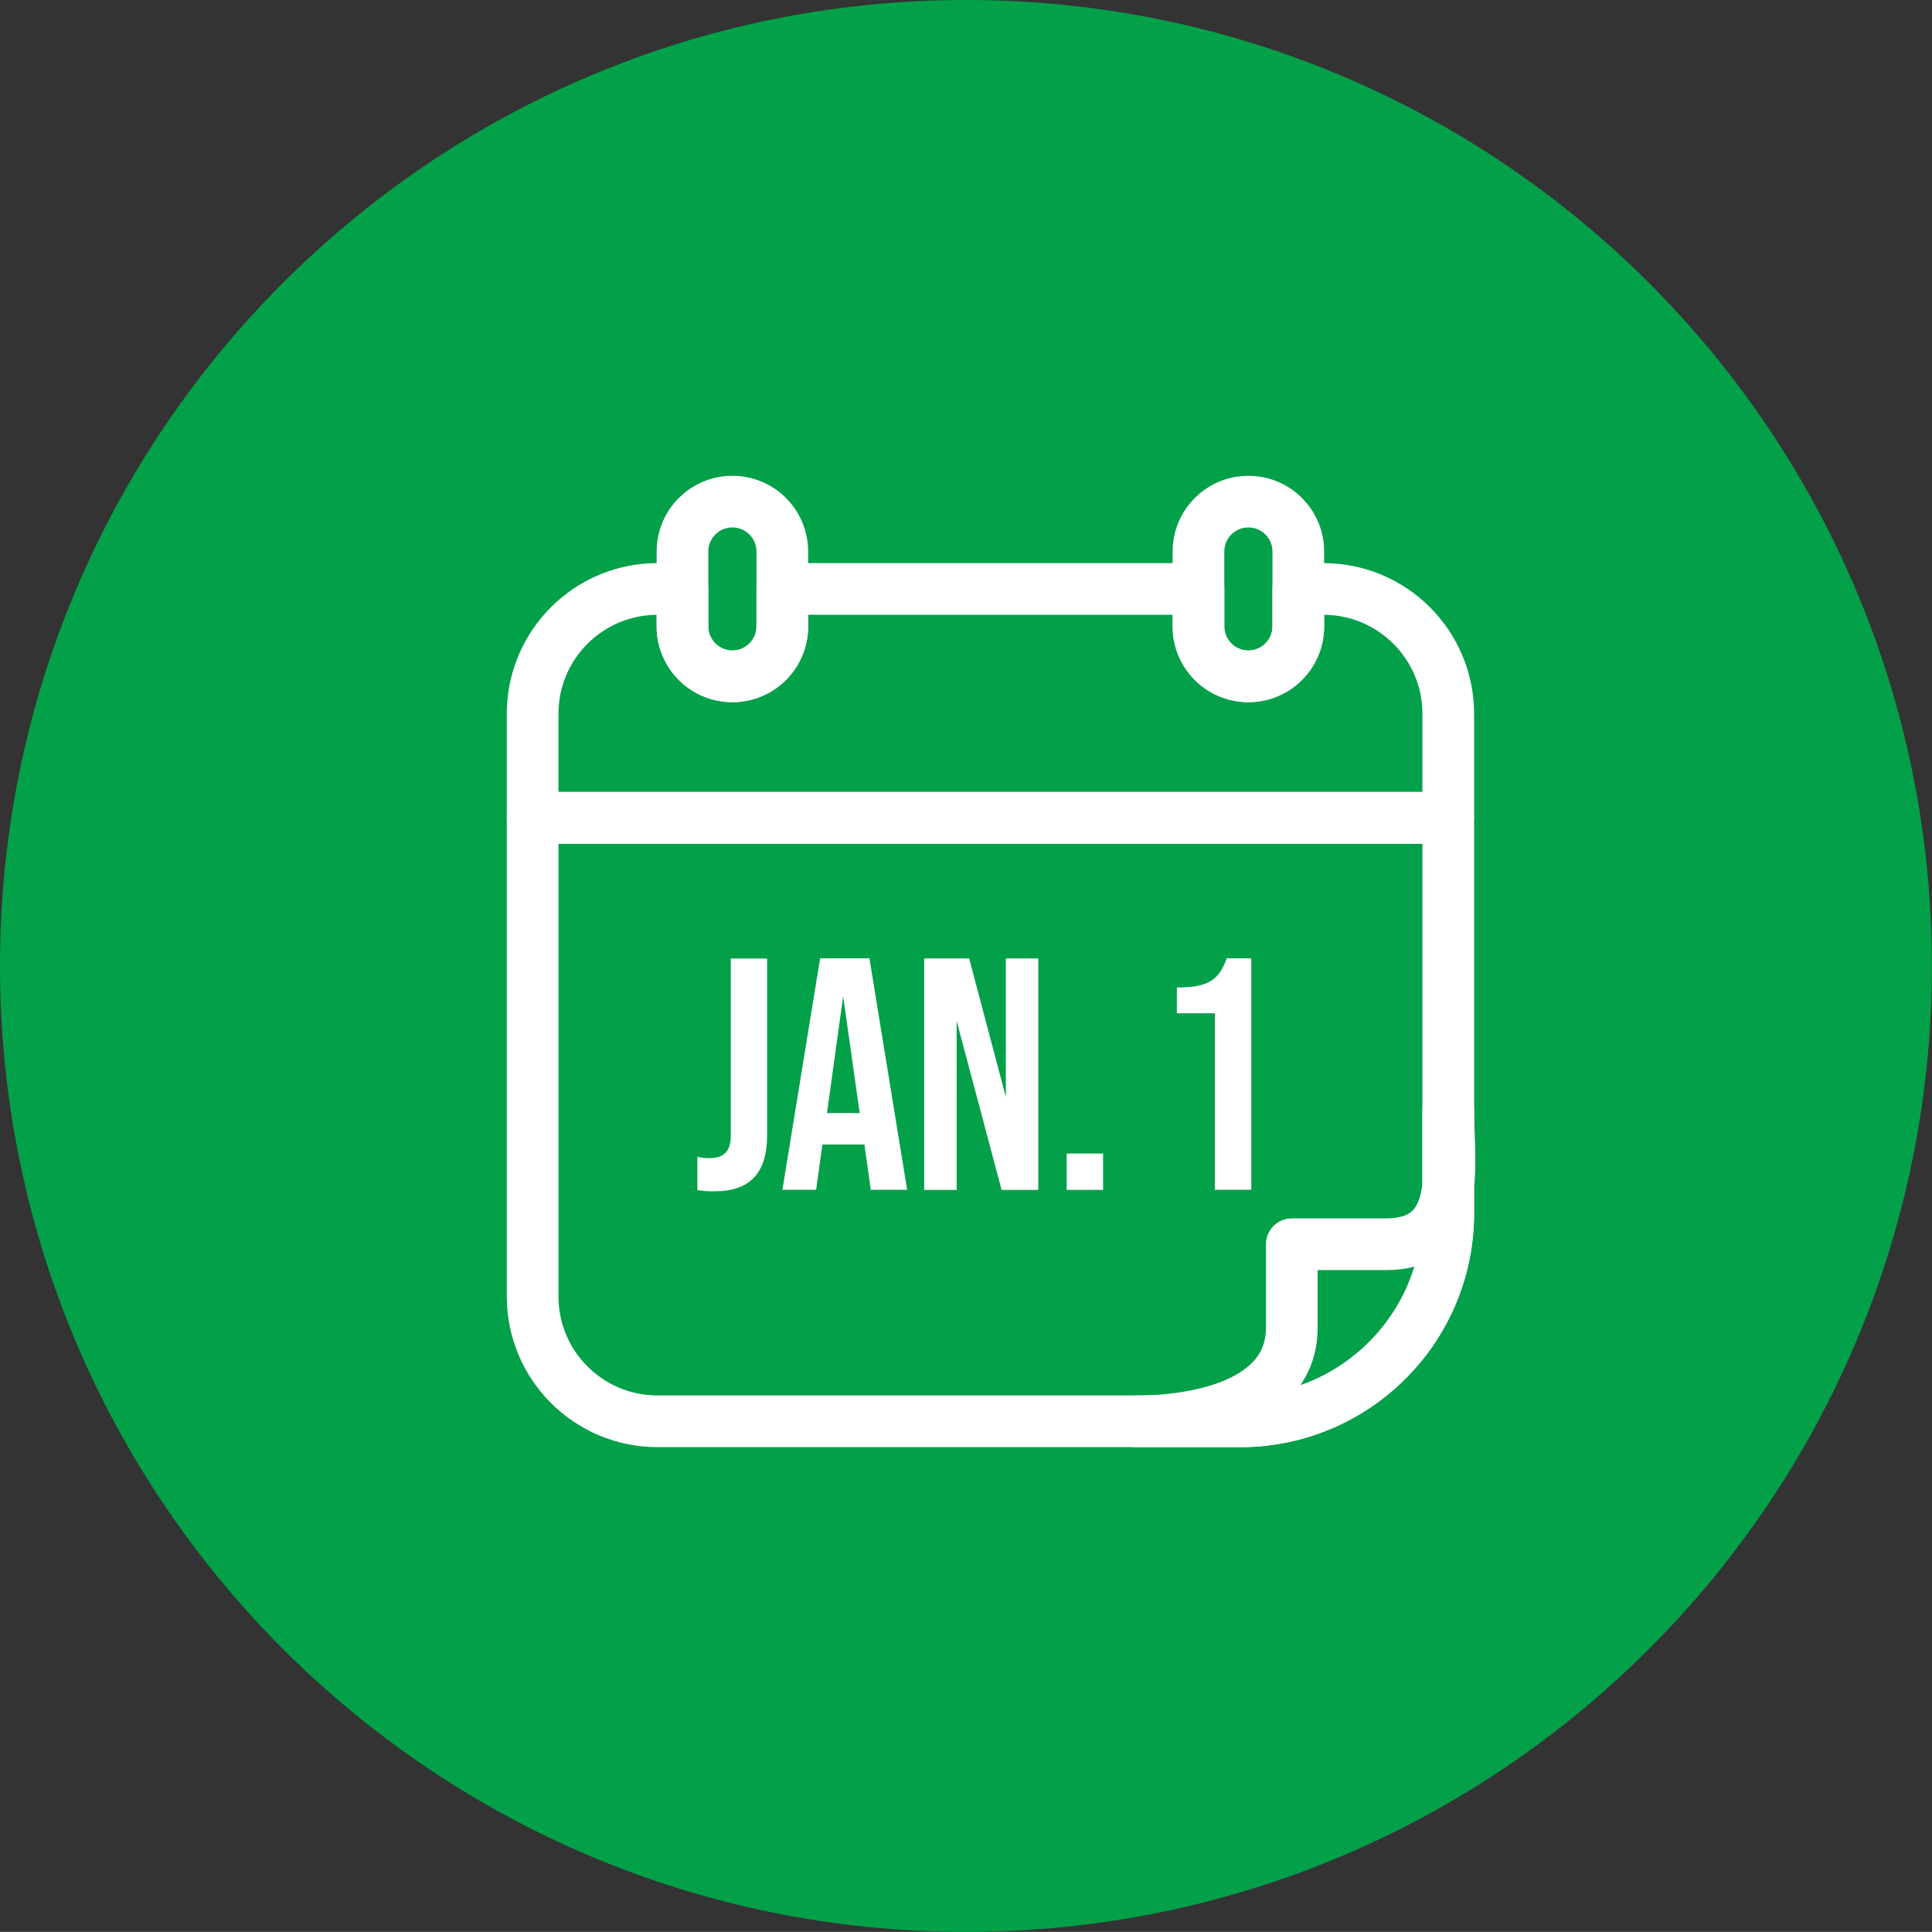
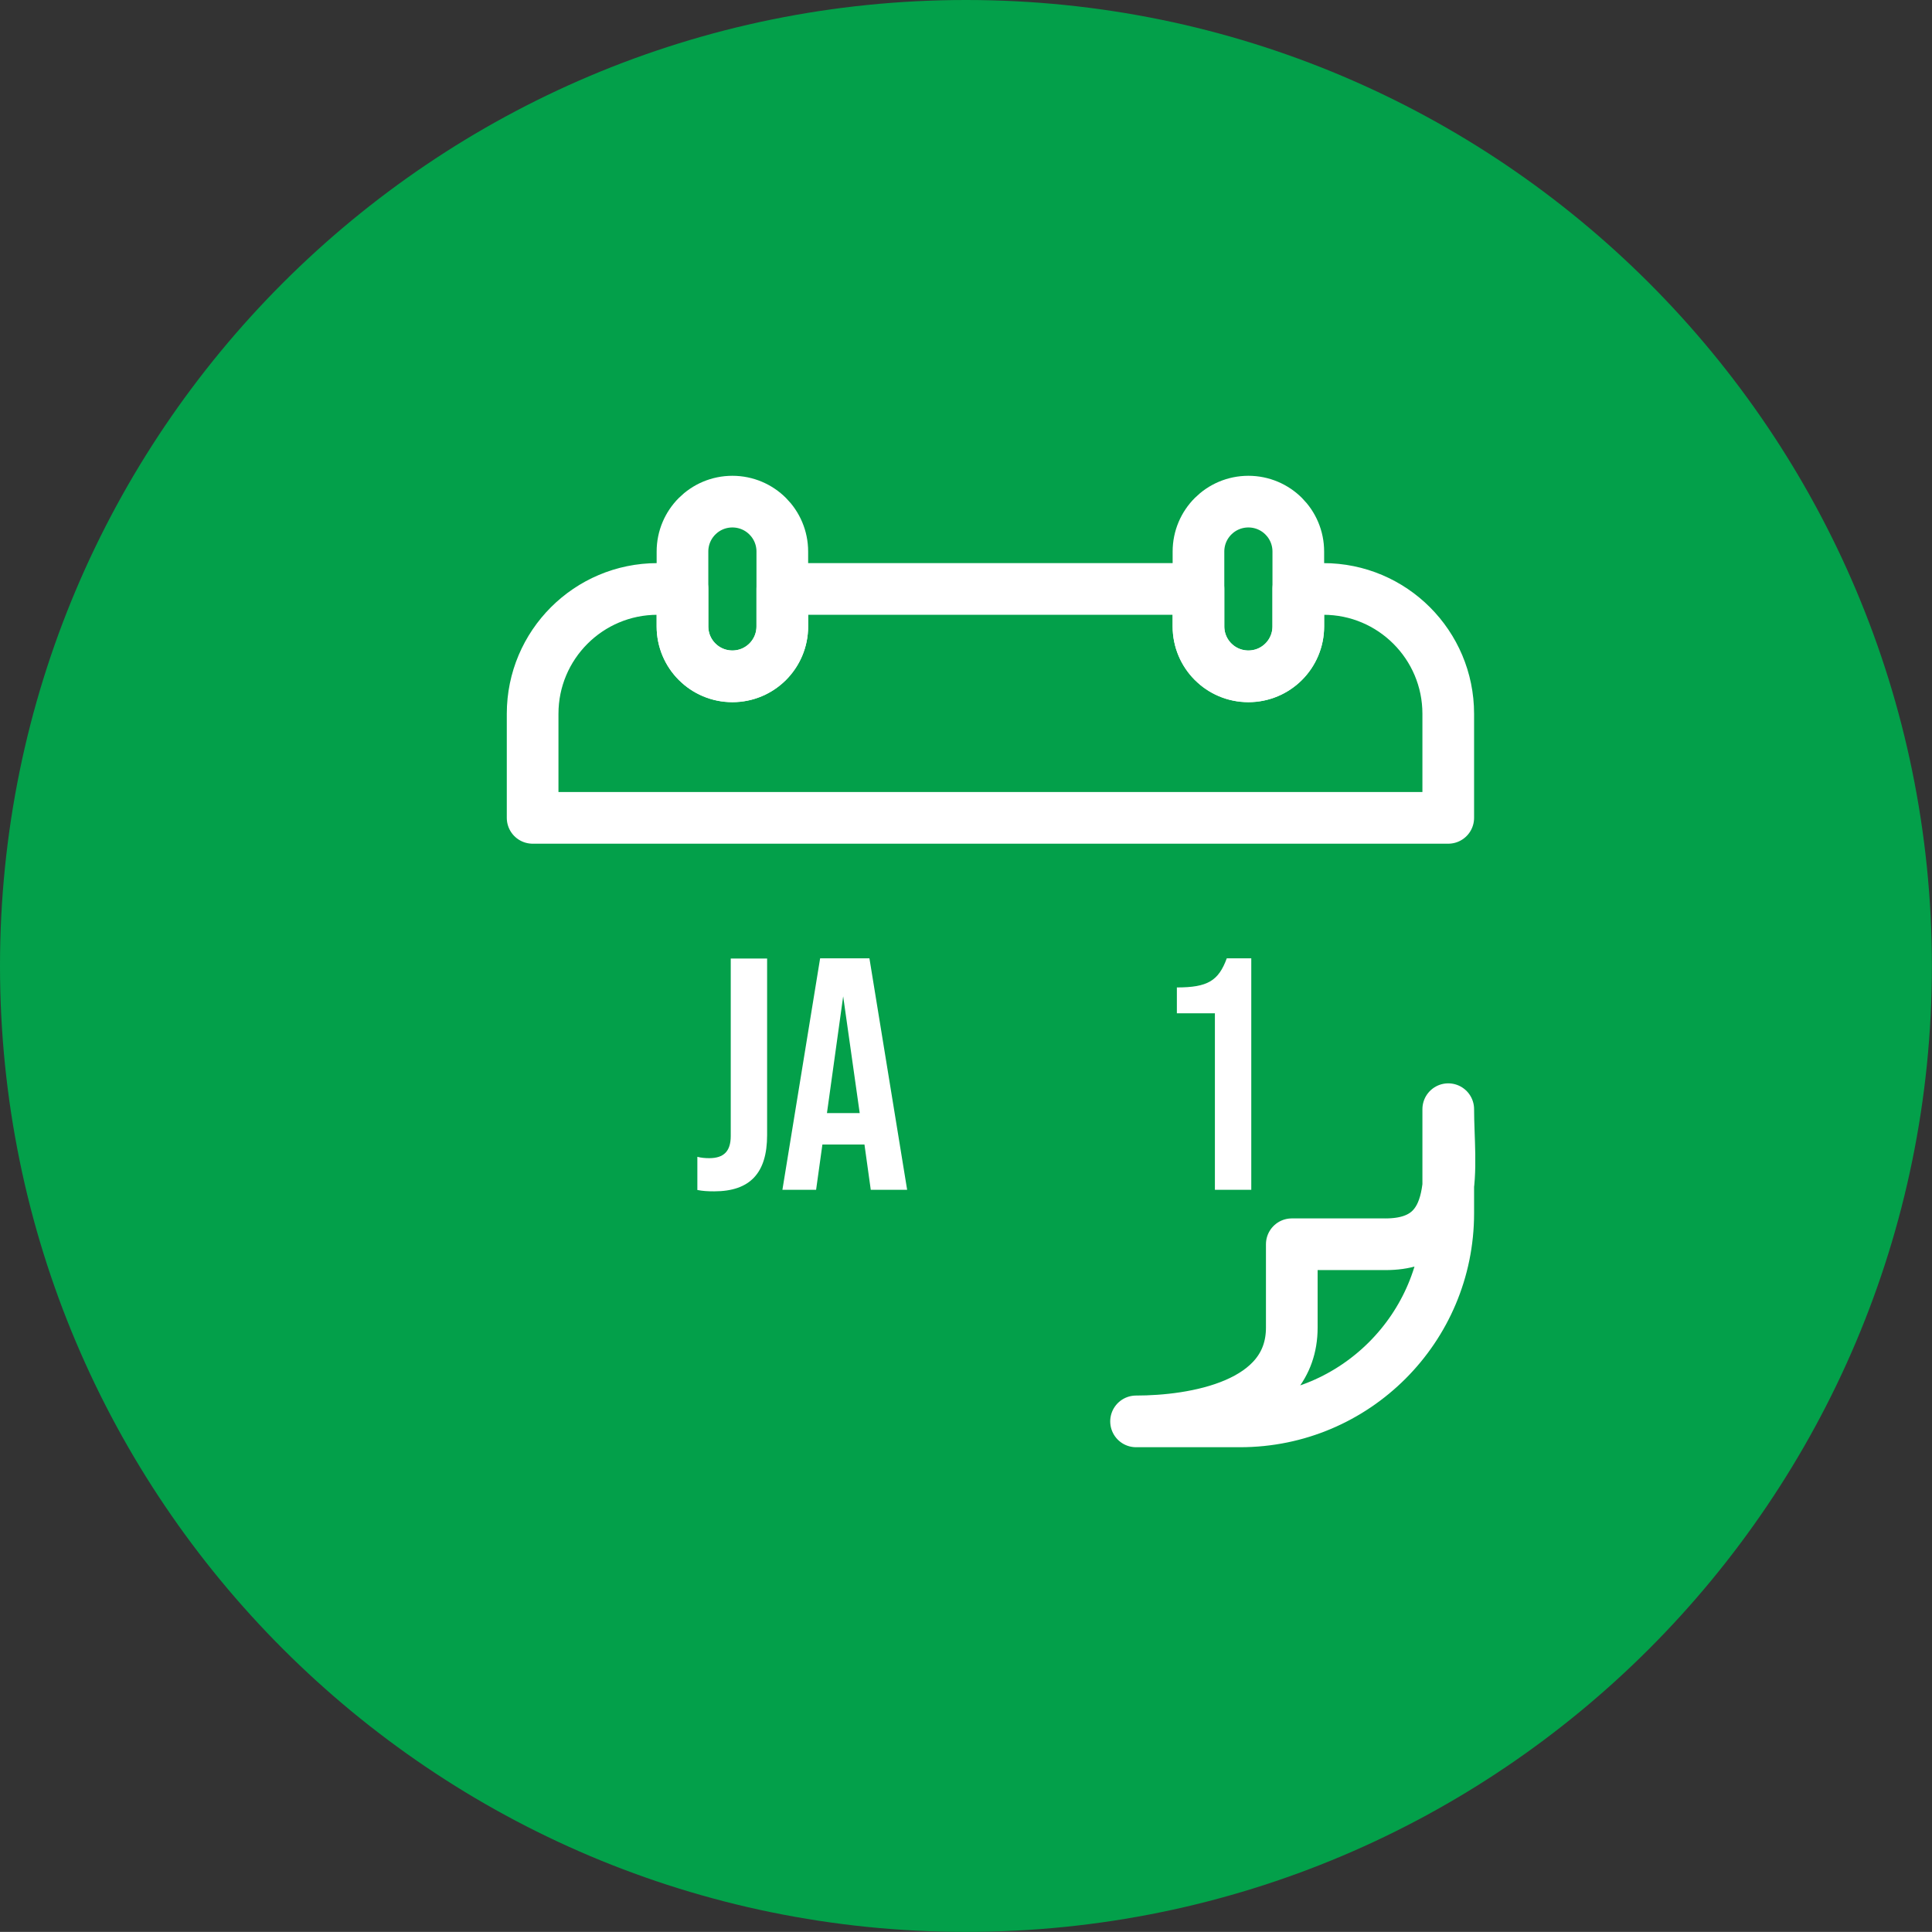
<svg xmlns="http://www.w3.org/2000/svg" id="Layer_2" viewBox="0 0 186.95 186.94">
  <rect x="0" y="0" width="186.95" height="186.94" fill="#333333" stroke="none" />
  <defs>
    <style>.cls-1{fill:#03a04a;}.cls-2{fill:#fff;}.cls-3{fill:none;stroke:#fff;stroke-linecap:round;stroke-linejoin:round;stroke-width:5px;}</style>
  </defs>
  <g id="Layer_1-2">
    <g>
      <path class="cls-1" d="m93.47,186.94c51.63,0,93.47-41.85,93.47-93.47S145.1,0,93.47,0,0,41.85,0,93.47s41.85,93.47,93.47,93.47Z" />
      <g>
-         <path class="cls-3" d="m51.54,79.14v46.31c0,6.67,5.41,12.08,12.08,12.08h56.38c11.12,0,20.14-9.02,20.14-20.14v-38.26H51.54Z" />
        <path class="cls-3" d="m128.05,56.99h-2.42v3.62c0,2.67-2.16,4.83-4.83,4.83s-4.83-2.16-4.83-4.83v-3.62h-40.27v3.62c0,2.67-2.16,4.83-4.83,4.83s-4.83-2.16-4.83-4.83v-3.62h-2.42c-6.67,0-12.08,5.41-12.08,12.08v10.07h88.6v-10.07c0-6.67-5.41-12.08-12.08-12.08Z" />
        <g>
          <path class="cls-3" d="m70.87,48.54c-2.67,0-4.83,2.16-4.83,4.83v7.25c0,2.67,2.16,4.83,4.83,4.83s4.83-2.16,4.83-4.83v-7.25c0-2.67-2.16-4.83-4.83-4.83Z" />
          <path class="cls-3" d="m120.8,48.54c-2.67,0-4.83,2.16-4.83,4.83v7.25c0,2.67,2.16,4.83,4.83,4.83s4.83-2.16,4.83-4.83v-7.25c0-2.67-2.16-4.83-4.83-4.83Z" />
        </g>
        <path class="cls-3" d="m134.07,120.4h-9.07v8.07c0,7.57-9.51,9.07-15.07,9.07h10.07c11.12,0,20.14-9.02,20.14-20.14v-10.07c0,5.56,1.49,13.07-6.07,13.07Z" />
      </g>
      <g>
        <path class="cls-2" d="m67.48,115.14v-3.2c.38.1.77.13,1.15.13,1.41,0,2.08-.67,2.08-2.14v-17.18h3.52v17.09c0,3.68-1.66,5.44-5.12,5.44-.64,0-1.12-.03-1.63-.13Z" />
        <path class="cls-2" d="m83.64,110.75h-4.06l-.61,4.38h-3.26l3.65-22.4h4.77l3.65,22.4h-3.52l-.61-4.38Zm-.45-3.04l-1.6-11.3-1.57,11.3h3.17Z" />
-         <path class="cls-2" d="m89.43,92.74h4.35l3.55,13.41v-13.41h3.14v22.4h-3.55l-4.35-16.35v16.35h-3.14v-22.4Z" />
-         <path class="cls-2" d="m103.22,111.62h3.52v3.52h-3.52v-3.52Z" />
        <path class="cls-2" d="m117.56,98.05h-3.68v-2.5c2.98,0,4.03-.64,4.83-2.82h2.37v22.4h-3.52v-17.09Z" />
      </g>
    </g>
  </g>
</svg>